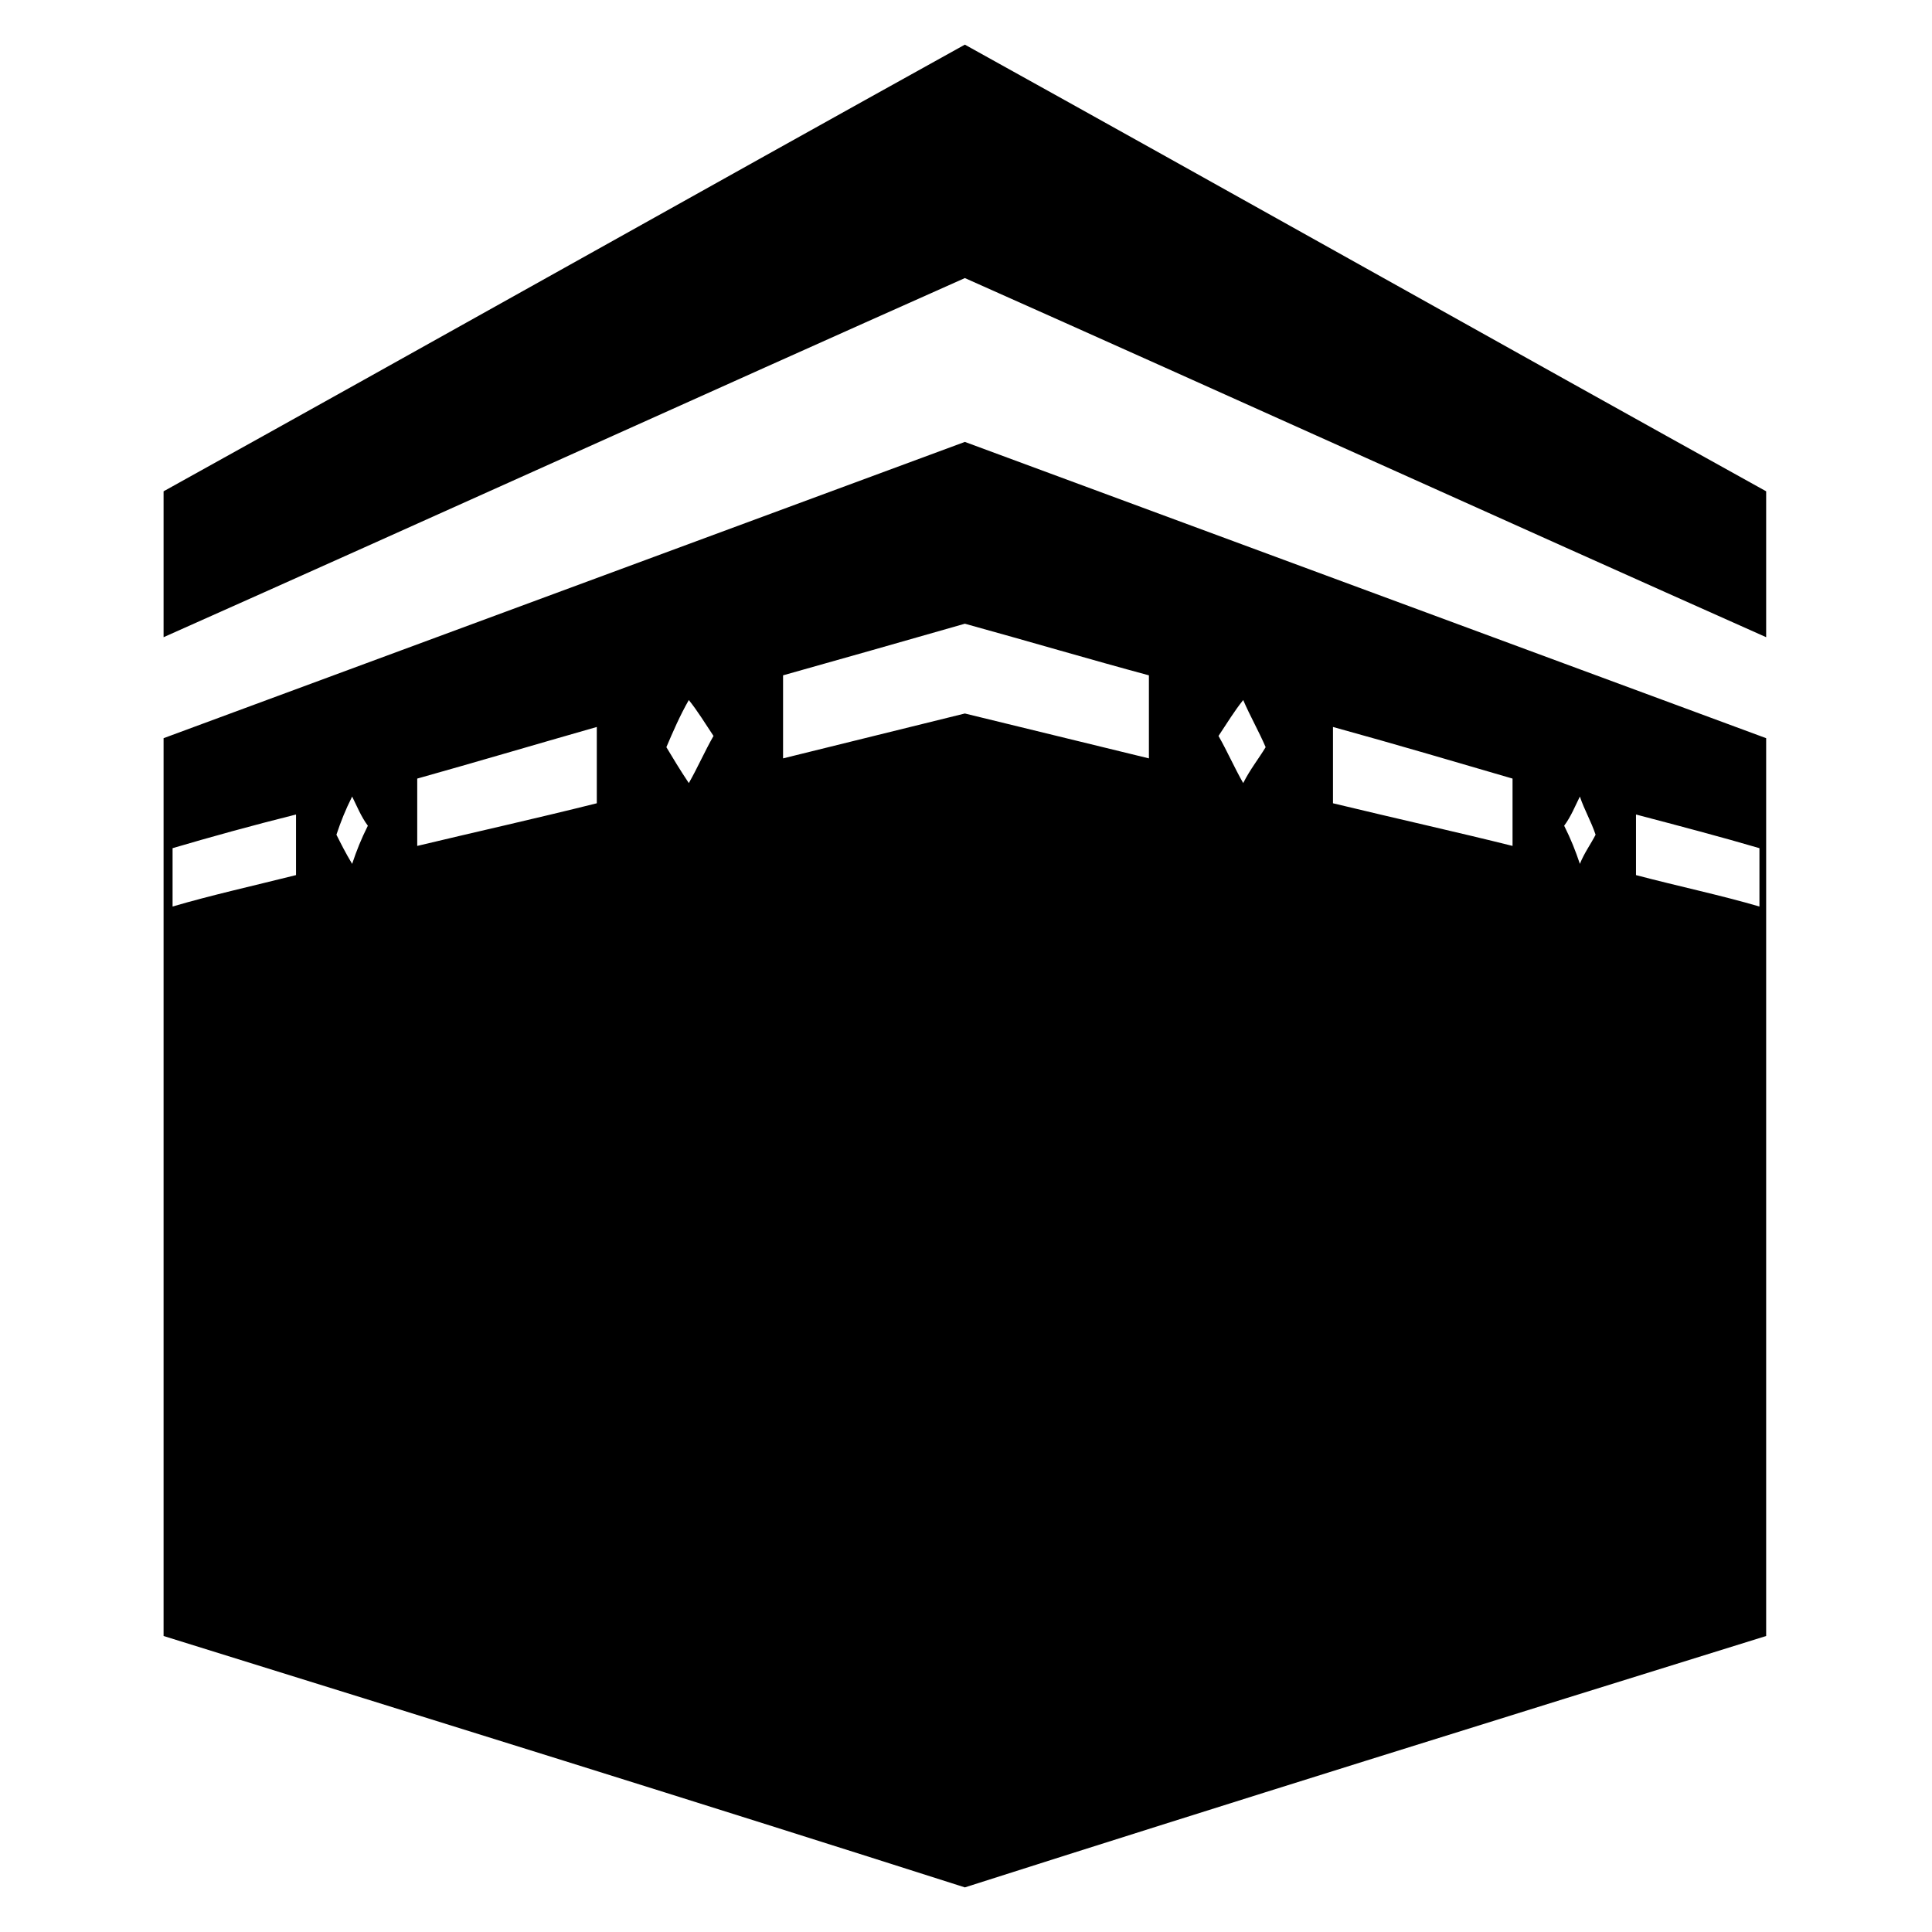
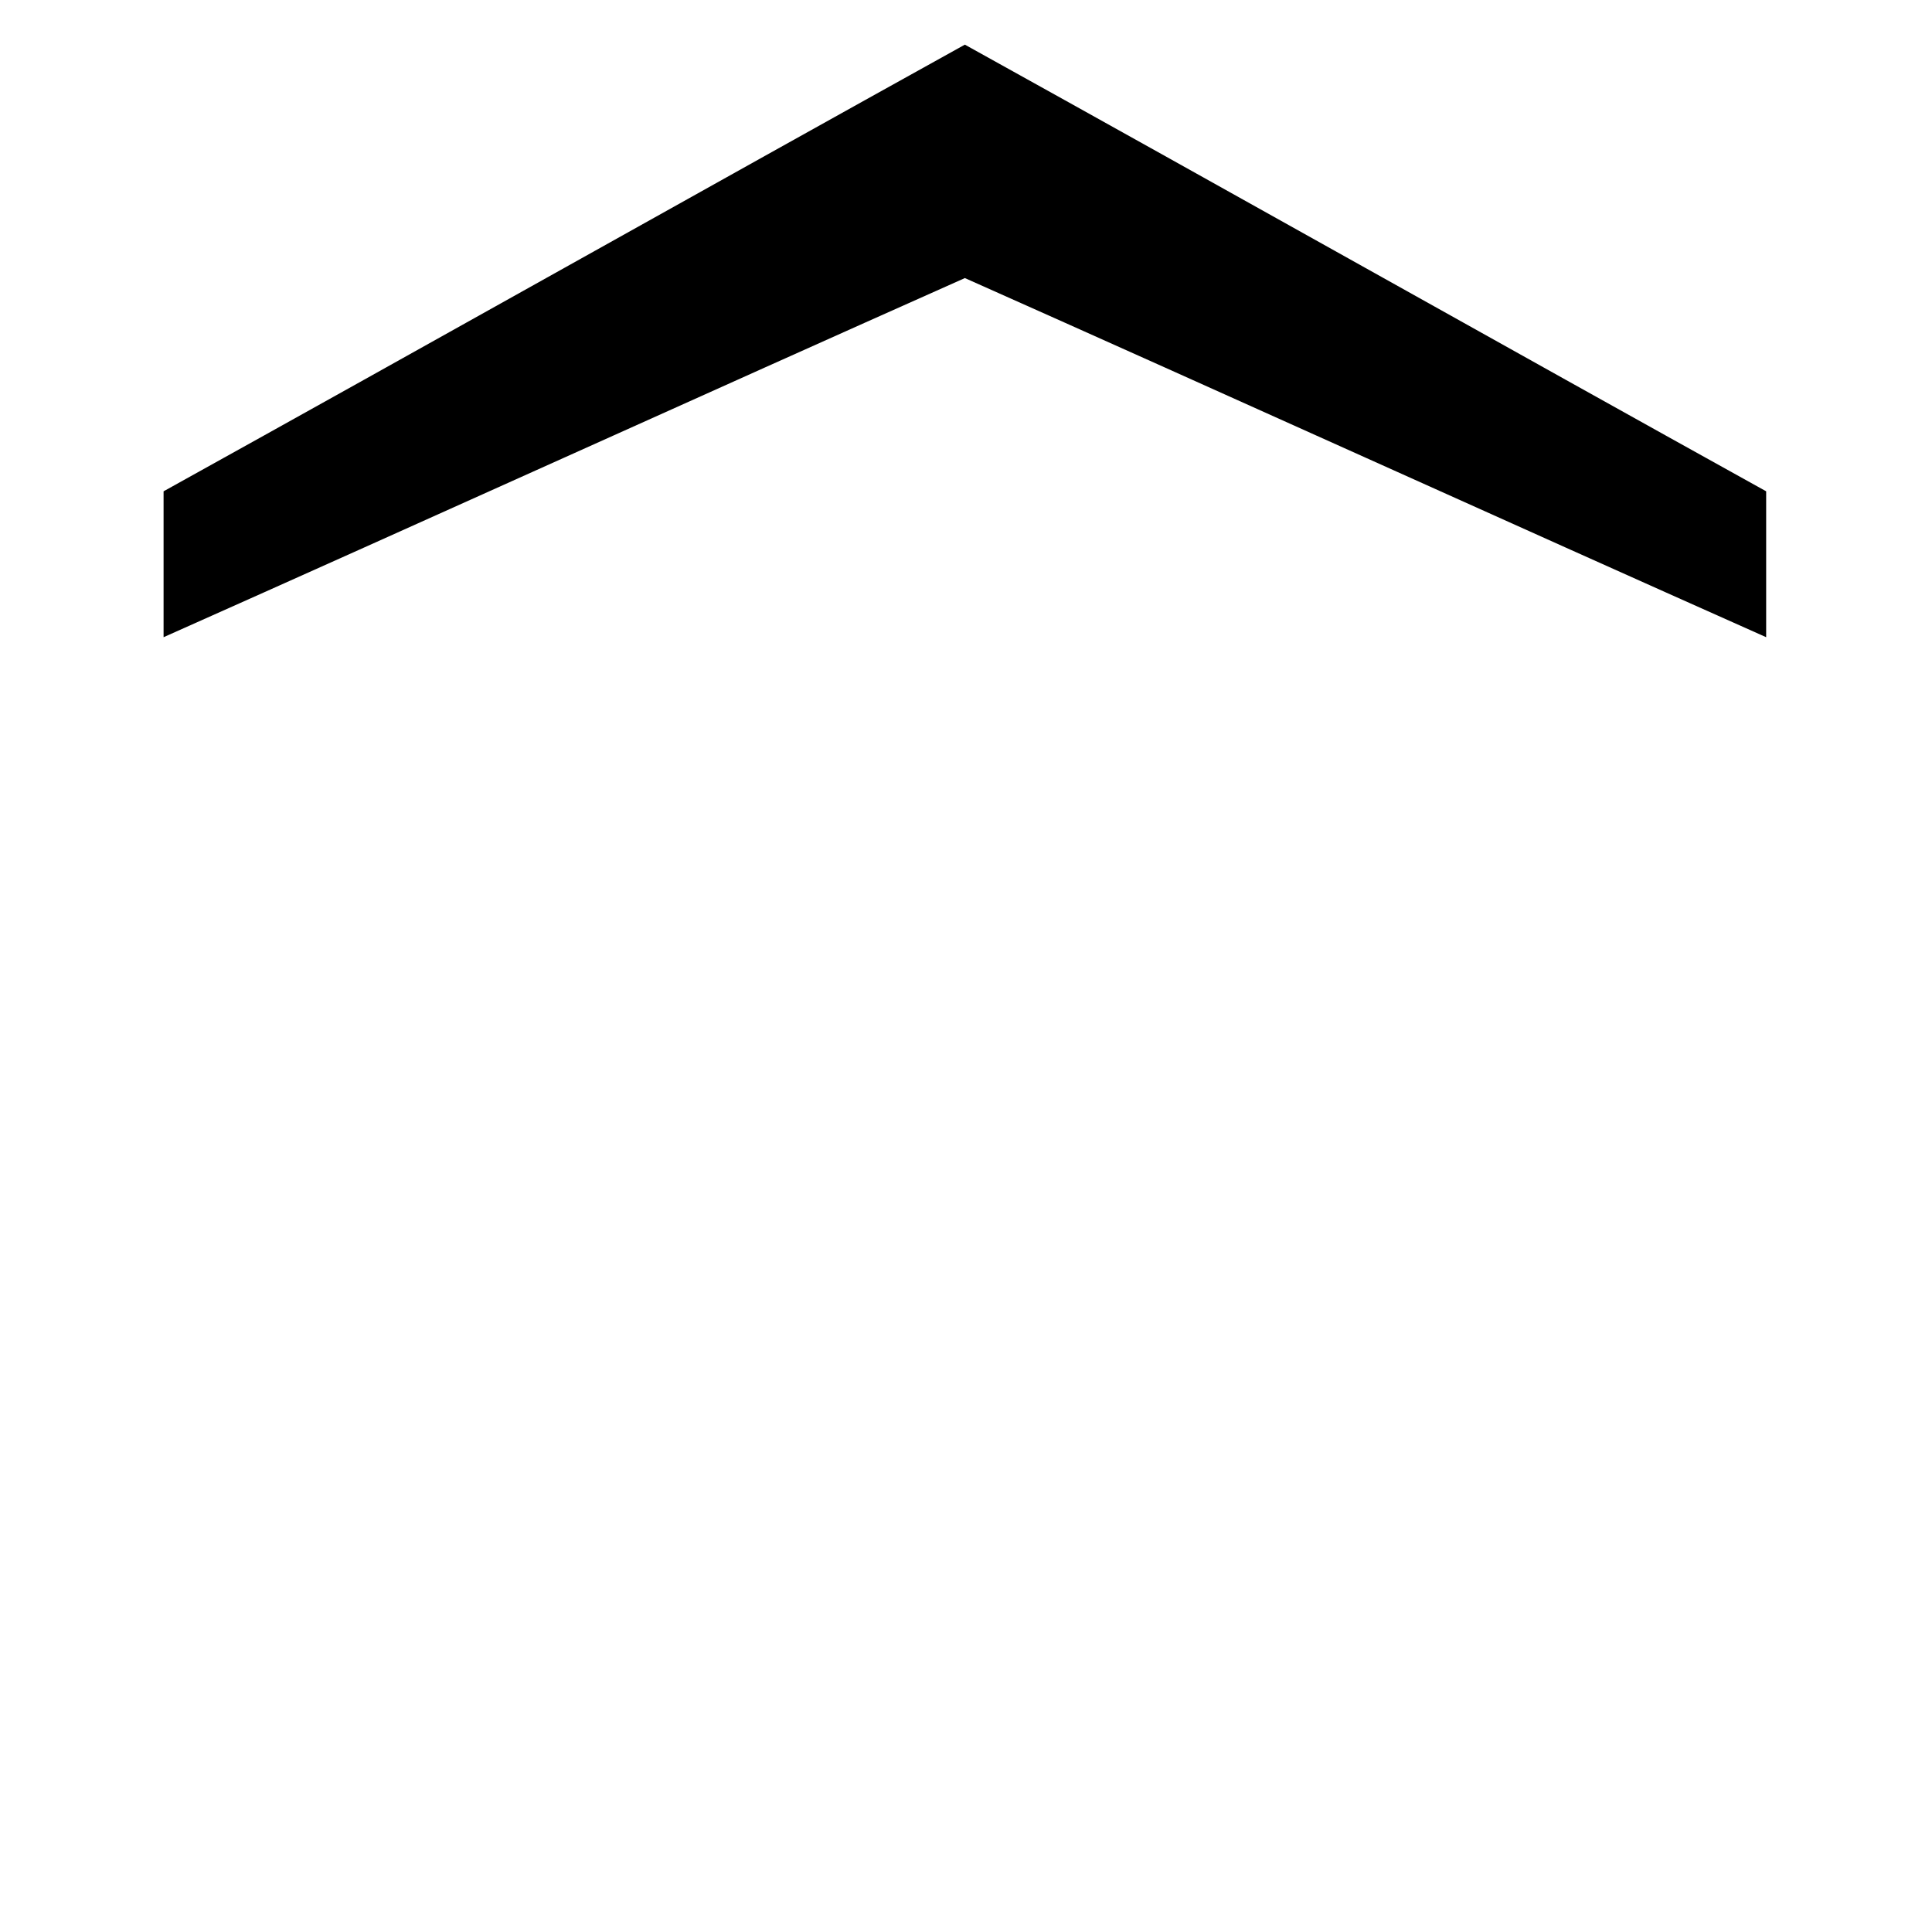
<svg xmlns="http://www.w3.org/2000/svg" fill="#000000" width="800px" height="800px" version="1.1" viewBox="144 144 512 512">
  <g fill-rule="evenodd">
-     <path d="m399.7 261.11c-70.781 26.172-141.57 52.344-212.35 78.516v237.93c70.781 22.008 141.57 44.016 212.35 66.621 70.781-22.602 141.57-44.609 212.35-66.621v-237.93c-70.781-26.172-141.57-52.344-212.35-78.516zm0 71.973-48.18 11.895v-22.008c14.871-4.164 31.523-8.922 48.18-13.68 17.25 4.758 33.309 9.516 48.773 13.68v22.008zm158.82 29.742c1.785-2.379 2.973-5.352 4.164-7.734 1.191 3.57 2.973 6.543 4.164 10.113-1.191 2.379-2.973 4.758-4.164 7.734-1.191-3.57-2.379-6.543-4.164-10.113zm-91.602-23.793c2.379-3.57 4.164-6.543 6.543-9.516 1.785 4.164 4.164 8.328 5.949 12.492-1.785 2.973-4.164 5.949-5.949 9.516-2.379-4.164-4.164-8.328-6.543-12.492zm30.336-2.379c17.25 4.758 33.309 9.516 47.586 13.68v17.844c-14.277-3.57-30.336-7.137-47.586-11.301v-20.223zm80.301 23.199c11.301 2.973 22.602 5.949 32.715 8.922v15.465c-10.113-2.973-21.414-5.352-32.715-8.328v-16.059zm-336.07 2.973c-1.785-2.379-2.973-5.352-4.164-7.734-1.785 3.57-2.973 6.543-4.164 10.113 1.191 2.379 2.379 4.758 4.164 7.734 1.191-3.57 2.379-6.543 4.164-10.113zm91.602-23.793c-2.379-3.57-4.164-6.543-6.543-9.516-2.379 4.164-4.164 8.328-5.949 12.492 1.785 2.973 3.57 5.949 5.949 9.516 2.379-4.164 4.164-8.328 6.543-12.492zm-30.93-2.379c-16.656 4.758-32.715 9.516-47.586 13.68v17.844c14.871-3.57 30.93-7.137 47.586-11.301v-20.223zm-79.707 23.199c-11.895 2.973-22.602 5.949-32.715 8.922v15.465c10.113-2.973 20.82-5.352 32.715-8.328v-16.059z" />
    <path d="m399.7 155.83c-70.781 39.258-141.57 79.109-212.35 118.37v38.664c70.781-31.523 141.57-63.645 212.35-95.172 70.781 31.523 141.57 63.645 212.35 95.172v-38.664c-70.781-39.258-141.57-79.109-212.35-118.37z" />
  </g>
</svg>